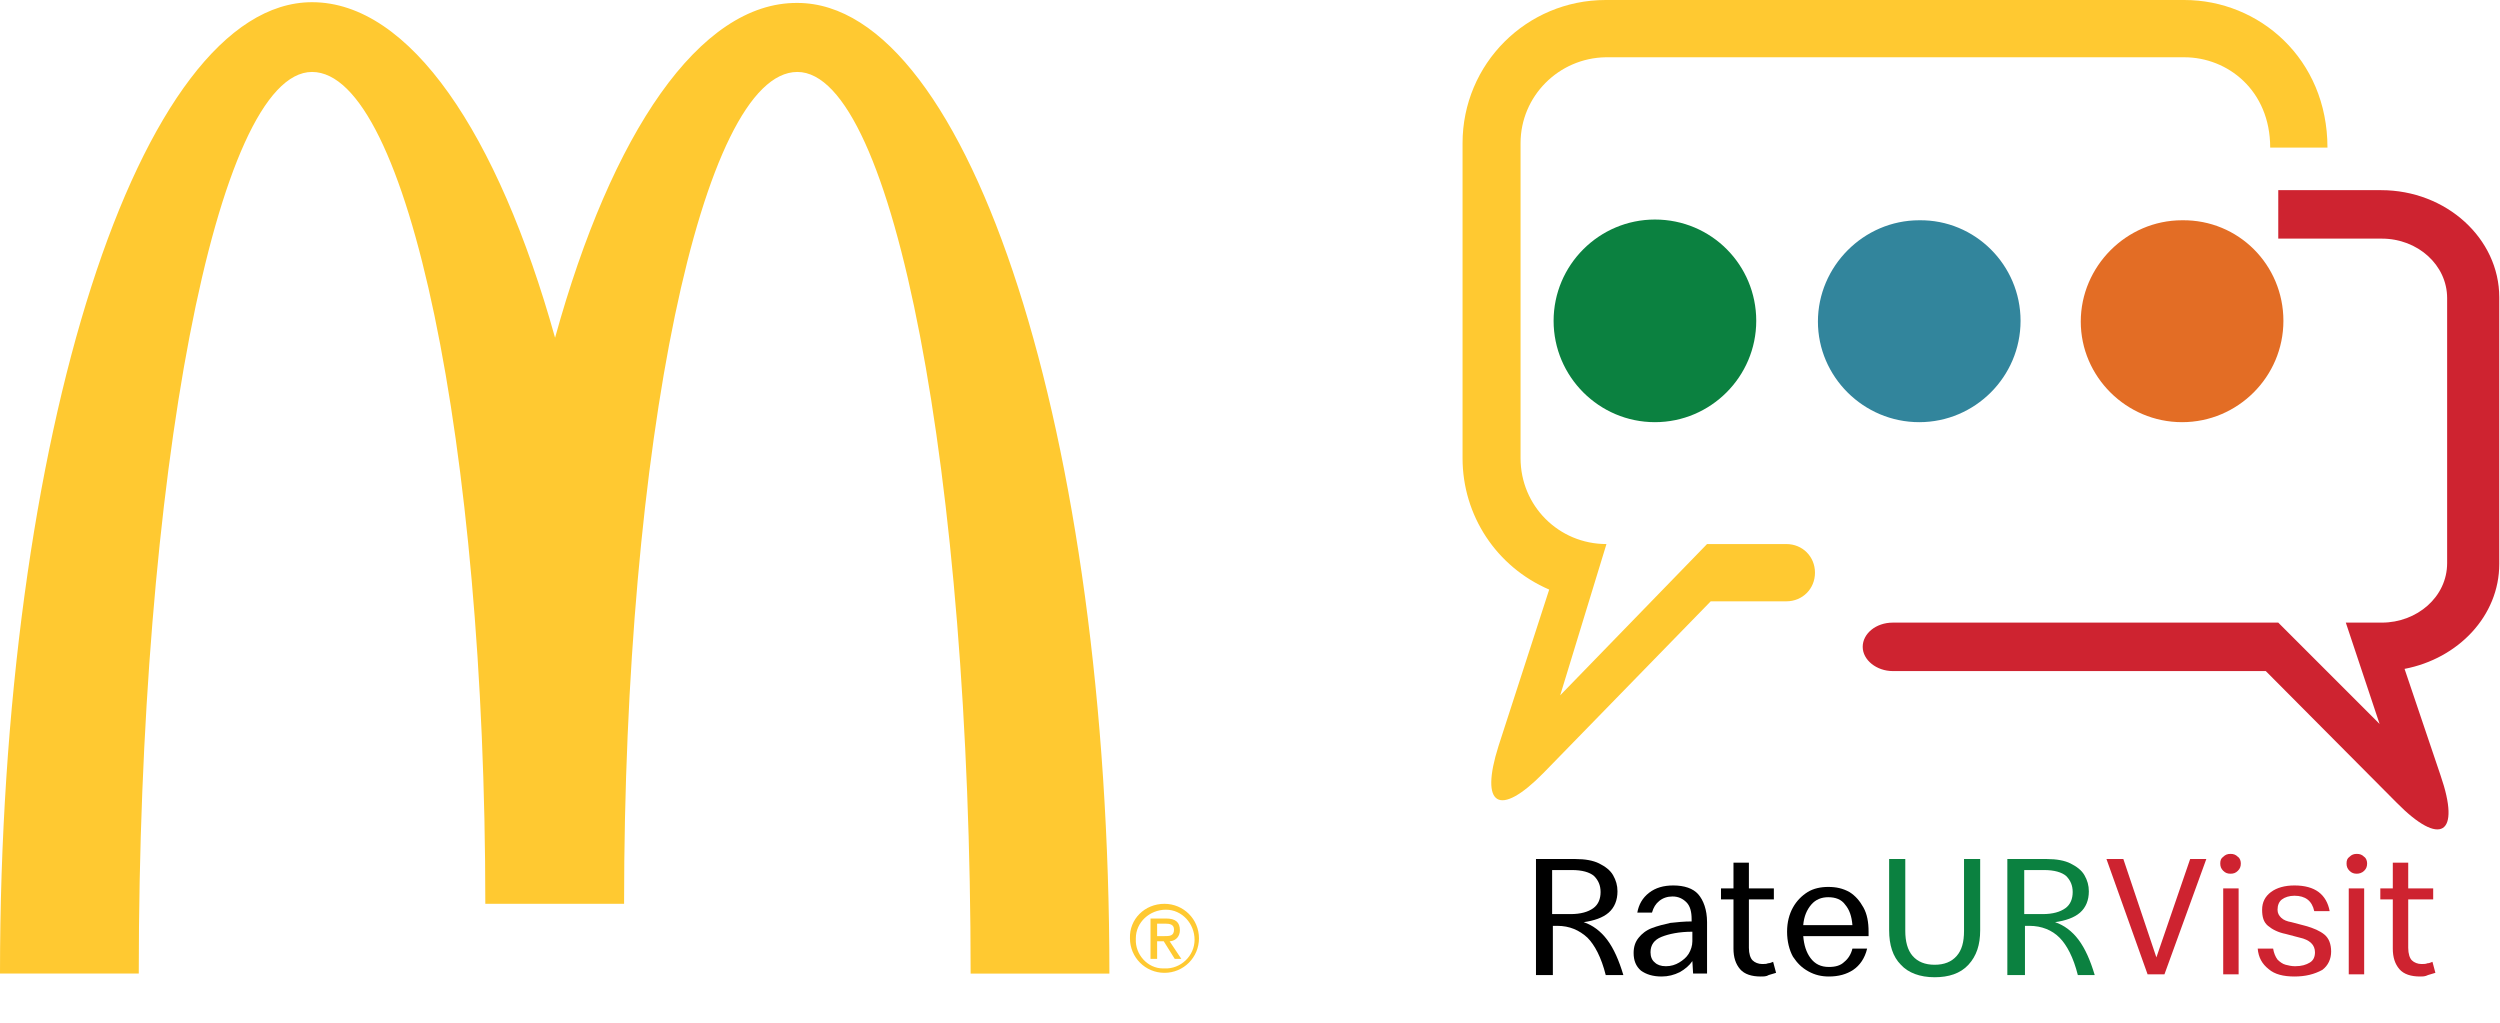
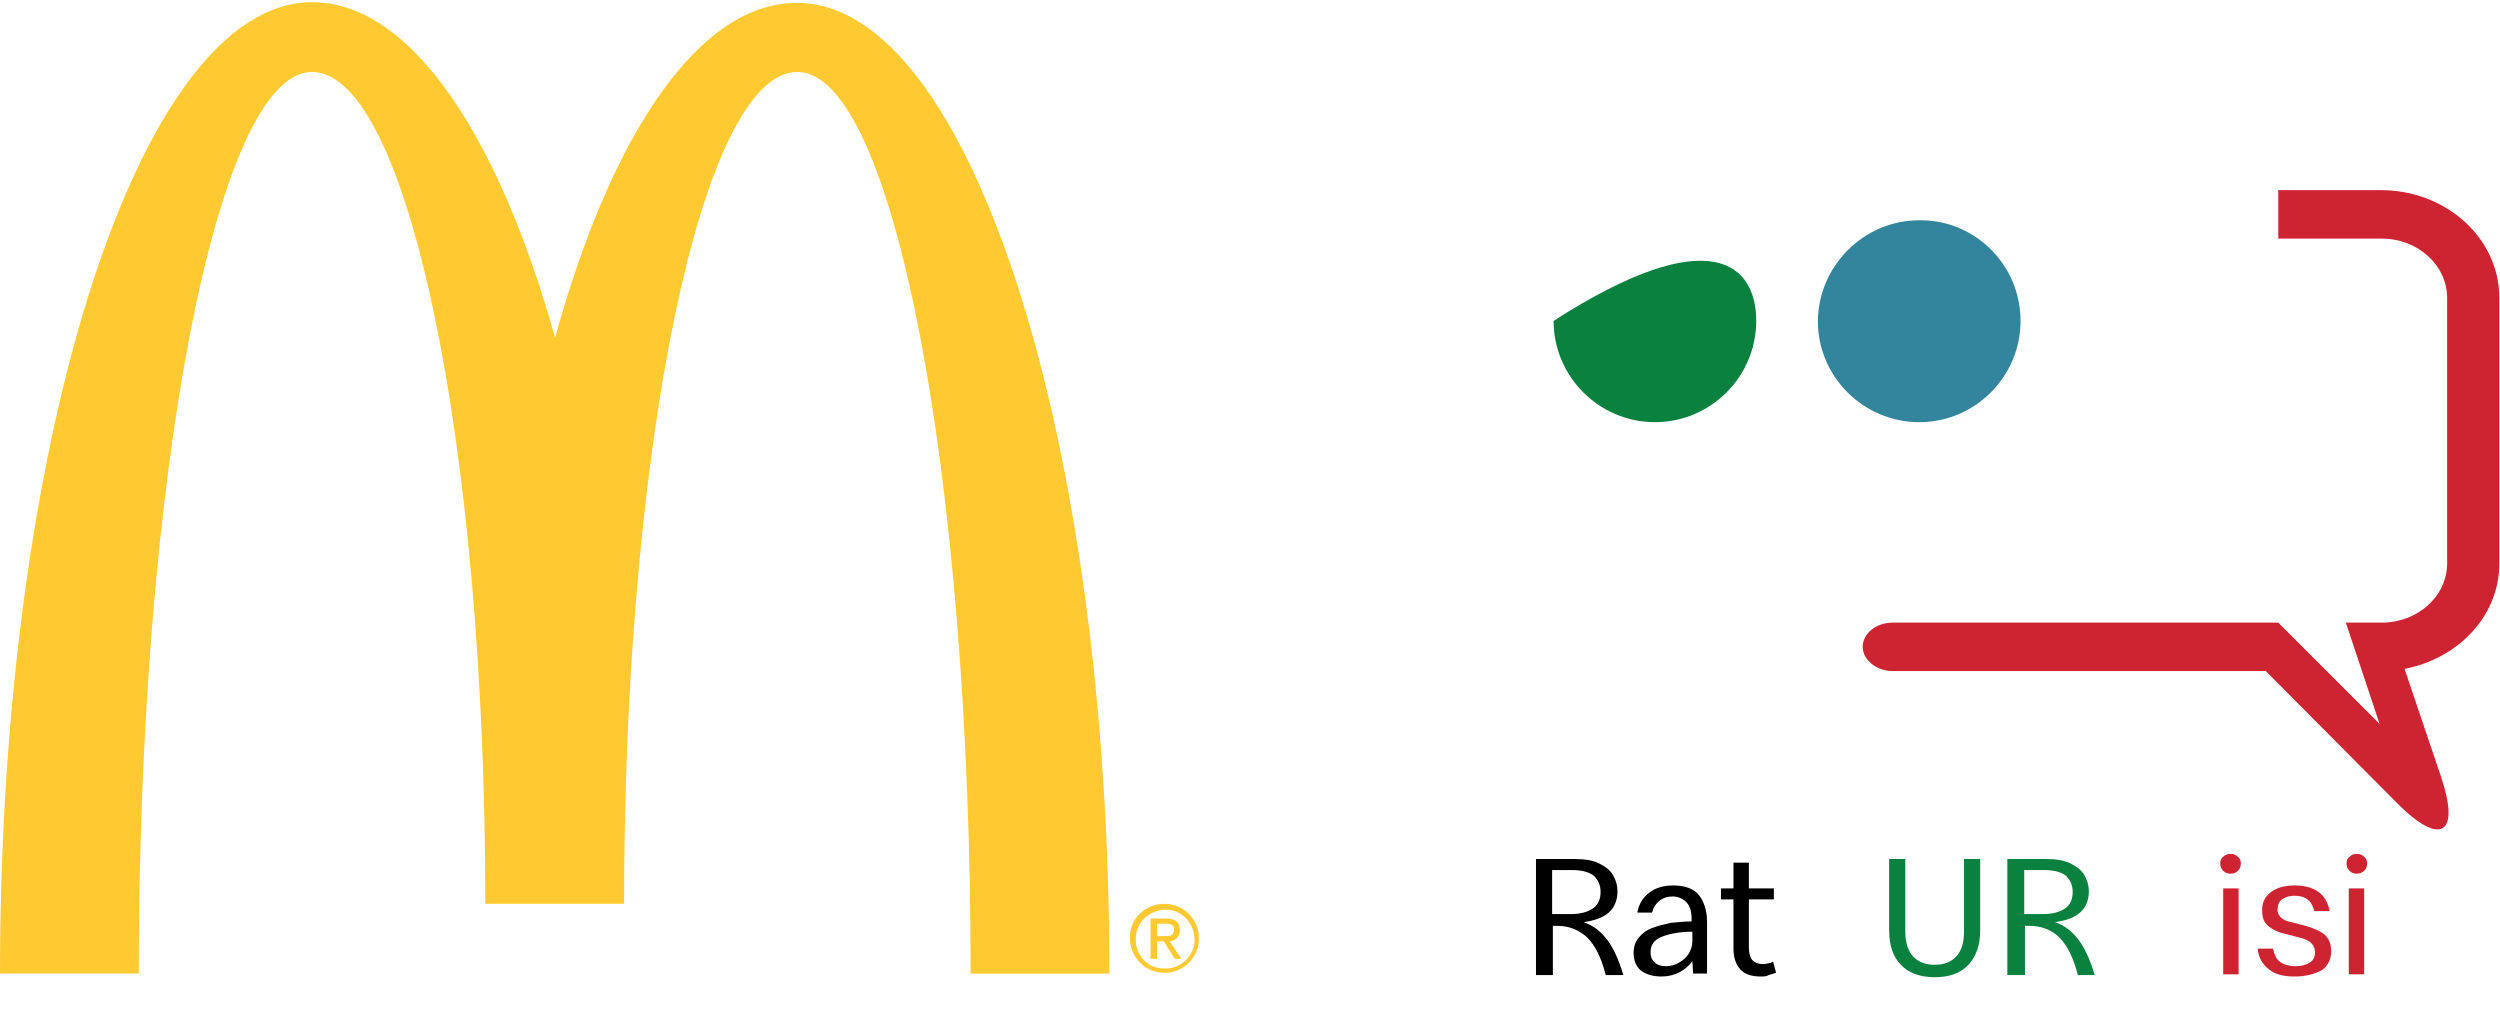
<svg xmlns="http://www.w3.org/2000/svg" version="1.1" id="Layer_1" x="0px" y="0px" viewBox="0 0 340.5 139.3" style="enable-background:new 0 0 340.5 139.3;" xml:space="preserve">
  <style type="text/css">
	.st0{fill:#FFC931;}
	.st1{fill:#0B8140;}
	.st2{fill:#32859C;}
	.st3{fill:#E36D25;}
	.st4{fill:#CE2330;}
	.st5{enable-background:new    ;}
</style>
  <g id="Layer_2_00000148631951966983028540000007086958865379928467_">
    <g id="Layer_1-2">
-       <path class="st0" d="M297.5,0h-78.8c-10.8,0-19.5,8.7-19.5,19.5v42.9c0,7.8,4.6,14.8,11.8,17.9l-6.9,21.3    c-2.6,8.2,0.1,9.8,6.1,3.7L233,81.9h10.3c2.2,0,3.9-1.7,3.9-3.9s-1.7-3.9-3.9-3.9l0,0c-0.1,0-10.8,0-10.8,0l-20,20.6l6.3-20.6    c-6.5,0-11.7-5.2-11.7-11.7V19.5c0-6.4,5.2-11.6,11.6-11.7h78.8c5.9,0,11.7,4.5,11.7,12.3h7.8C317,8,307.7,0,297.5,0z" />
-       <path class="st1" d="M239.2,43.7c0,7.6-6.2,13.8-13.8,13.8s-13.8-6.2-13.8-13.8c0-7.6,6.2-13.8,13.8-13.8c0,0,0,0,0,0    C233.1,29.9,239.2,36.1,239.2,43.7z" />
+       <path class="st1" d="M239.2,43.7c0,7.6-6.2,13.8-13.8,13.8s-13.8-6.2-13.8-13.8c0,0,0,0,0,0    C233.1,29.9,239.2,36.1,239.2,43.7z" />
      <path class="st2" d="M275.2,43.7c0,7.6-6.2,13.8-13.8,13.8c-7.6,0-13.8-6.2-13.8-13.7s6.2-13.8,13.8-13.8c0,0,0,0,0,0    C269,29.9,275.2,36.1,275.2,43.7z" />
-       <path class="st3" d="M311,43.7c0,7.6-6.2,13.8-13.8,13.8c-7.6,0-13.8-6.2-13.8-13.7s6.2-13.8,13.8-13.8c0,0,0,0,0,0    C304.9,29.9,311,36.1,311,43.7z" />
      <path class="st4" d="M310.3,32.5h14.1c4.9,0,8.9,3.6,8.9,8.1v36.1c0,4.6-4.1,8.1-8.9,8.1h-4.9l4.6,13.8l-13.8-13.8h-52.5    c-2.3,0-4.1,1.5-4.1,3.3s1.9,3.3,4.1,3.3h50.8l17.8,17.9c6,6.1,8.8,4.4,6-3.7l-4.9-14.5c7.3-1.4,12.9-7.2,12.9-14.3V40.5    c0-8-7.2-14.6-16.1-14.6h-14" />
      <path class="st0" d="M158.6,123.1c2.6,0,4.7,2.1,4.7,4.7c0,2.6-2.1,4.7-4.7,4.7c-2.6,0-4.7-2.1-4.7-4.7    C153.8,125.2,155.9,123.1,158.6,123.1C158.5,123.1,158.5,123.1,158.6,123.1 M158.6,131.9c2.2,0.1,4.1-1.7,4.1-3.9    s-1.7-4.1-3.9-4.1s-4.1,1.7-4.1,3.9c0,0,0,0,0,0.1c-0.1,2.1,1.6,4,3.7,4C158.4,131.9,158.5,131.9,158.6,131.9 M156.7,125.1h2.1    c1.3,0,1.9,0.5,1.9,1.6c0,0.8-0.5,1.4-1.3,1.5c0,0-0.1,0-0.1,0l1.6,2.4H160l-1.5-2.4h-0.9v2.4h-0.9L156.7,125.1z M157.6,127.5h0.9    c0.8,0,1.4,0,1.4-0.9c0-0.7-0.6-0.8-1.2-0.8h-1.1V127.5z" />
      <path class="st0" d="M108.6,9.8c13.1,0,23.6,55,23.6,122.8h18.9c0-73-19-132.2-42.5-132.2C95.3,0.3,83.3,18.1,75.6,46    C67.8,18.1,55.8,0.3,42.5,0.3C19,0.3,0,59.5,0,132.6h18.9C18.9,64.8,29.5,9.8,42.5,9.8s23.6,50.7,23.6,113.3H85    C85,60.5,95.6,9.8,108.6,9.8" />
      <g class="st5">
        <path d="M209.2,132.7V117h5.4c1.3,0,2.4,0.2,3.2,0.6c0.8,0.4,1.5,0.9,1.9,1.6s0.6,1.4,0.6,2.2c0,1.2-0.4,2.2-1.2,2.9     c-0.8,0.7-2,1.1-3.4,1.3c1.2,0.4,2.3,1.2,3.2,2.4s1.6,2.8,2.2,4.8h-2.4c-0.6-2.4-1.5-4.1-2.5-5.1c-1.1-1-2.4-1.6-4.1-1.6h-0.6     v6.7H209.2z M214.1,118.5h-2.7v6h2.5c1.4,0,2.4-0.3,3.1-0.8c0.7-0.5,1-1.3,1-2.2c0-0.9-0.3-1.6-0.9-2.2     C216.5,118.8,215.5,118.5,214.1,118.5z" />
        <path d="M226.3,133c-1.2,0-2.1-0.3-2.8-0.8c-0.7-0.6-1-1.4-1-2.4c0-0.8,0.2-1.5,0.7-2.1c0.4-0.5,1-1,1.8-1.3s1.6-0.5,2.5-0.7     c0.9-0.1,1.9-0.2,2.9-0.2v-0.3c0-1-0.2-1.8-0.7-2.3c-0.5-0.5-1.1-0.8-1.9-0.8c-0.7,0-1.3,0.2-1.8,0.6c-0.5,0.4-0.8,0.9-1,1.6h-2     c0.2-1.1,0.7-2,1.6-2.7c0.9-0.7,2-1,3.3-1c1.5,0,2.7,0.4,3.4,1.2s1.2,2.1,1.2,3.8v7h-1.9l-0.1-1.7c-0.4,0.6-1,1.1-1.7,1.5     C228,132.8,227.2,133,226.3,133z M226.9,131.6c0.7,0,1.3-0.2,1.8-0.5c0.5-0.3,1-0.7,1.3-1.2c0.3-0.5,0.5-1.1,0.5-1.7v-1.3     c-1.8,0-3.2,0.3-4.2,0.7s-1.5,1.1-1.5,2.1c0,0.6,0.2,1.1,0.6,1.4C225.7,131.4,226.2,131.6,226.9,131.6z" />
        <path d="M239.8,133c-1.2,0-2.2-0.3-2.8-1c-0.6-0.7-0.9-1.6-0.9-2.8v-6.7h-1.7V121h1.7v-3.5h2.1v3.5h3.4v1.5h-3.4v6.6     c0,0.8,0.2,1.4,0.5,1.7s0.8,0.5,1.3,0.5c0.3,0,0.6,0,0.8-0.1c0.2,0,0.5-0.1,0.7-0.2l0.4,1.5c-0.3,0.1-0.7,0.2-1,0.3     C240.6,133,240.2,133,239.8,133z" />
-         <path d="M249.1,133c-1,0-1.9-0.2-2.8-0.7s-1.5-1.1-2.1-2c-0.5-0.9-0.8-2.1-0.8-3.4c0-1.3,0.3-2.4,0.8-3.3c0.5-0.9,1.2-1.6,2-2.1     c0.8-0.5,1.8-0.7,2.8-0.7c1.1,0,2,0.2,2.9,0.7c0.8,0.5,1.4,1.2,1.9,2.1c0.5,0.9,0.7,2,0.7,3.3v0.6h-8.9c0.1,1.2,0.4,2.2,1,3     c0.6,0.8,1.4,1.2,2.5,1.2c0.9,0,1.6-0.2,2.1-0.7c0.5-0.4,0.9-1,1.1-1.8h2c-0.3,1.3-1,2.3-1.9,2.9     C251.5,132.7,250.4,133,249.1,133z M249,122.2c-0.9,0-1.7,0.3-2.3,1s-1,1.6-1.1,2.8h6.7c-0.1-1.2-0.4-2.1-1-2.8     C250.8,122.5,250,122.2,249,122.2z" />
      </g>
      <g class="st5">
        <path class="st1" d="M263.5,133.1c-2,0-3.6-0.6-4.6-1.7c-1.1-1.1-1.6-2.7-1.6-4.7V117h2.2v9.8c0,1.4,0.3,2.6,1,3.4s1.7,1.2,3,1.2     c1.3,0,2.3-0.4,3-1.2c0.7-0.8,1-1.9,1-3.4V117h2.2v9.7c0,2-0.5,3.5-1.6,4.7S265.4,133.1,263.5,133.1z" />
        <path class="st1" d="M273.4,132.7V117h5.4c1.3,0,2.4,0.2,3.2,0.6s1.5,0.9,1.9,1.6s0.6,1.4,0.6,2.2c0,1.2-0.4,2.2-1.2,2.9     s-2,1.1-3.4,1.3c1.2,0.4,2.3,1.2,3.2,2.4c0.9,1.2,1.6,2.8,2.2,4.8H283c-0.6-2.4-1.5-4.1-2.5-5.1s-2.4-1.6-4.1-1.6h-0.6v6.7H273.4     z M278.4,118.5h-2.7v6h2.5c1.4,0,2.4-0.3,3.1-0.8c0.7-0.5,1-1.3,1-2.2c0-0.9-0.3-1.6-0.9-2.2     C280.8,118.8,279.8,118.5,278.4,118.5z" />
      </g>
      <g class="st5">
-         <path class="st4" d="M289.2,117l4.5,13.4l4.6-13.4h2.2l-5.7,15.7h-2.3l-5.6-15.7H289.2z" />
        <path class="st4" d="M303.8,119c-0.4,0-0.7-0.1-1-0.4c-0.3-0.3-0.4-0.6-0.4-1c0-0.4,0.1-0.7,0.4-0.9c0.3-0.3,0.6-0.4,1-0.4     c0.4,0,0.7,0.1,1,0.4c0.3,0.2,0.4,0.6,0.4,0.9c0,0.4-0.1,0.7-0.4,1C304.5,118.9,304.2,119,303.8,119z M302.8,132.7V121h2.1v11.7     H302.8z" />
        <path class="st4" d="M312.5,133c-1.5,0-2.7-0.3-3.5-1c-0.9-0.7-1.4-1.6-1.5-2.8h2.1c0.1,0.6,0.3,1.1,0.6,1.5     c0.3,0.3,0.7,0.6,1.1,0.7c0.4,0.1,0.8,0.2,1.3,0.2c0.9,0,1.5-0.2,2-0.5c0.5-0.3,0.7-0.8,0.7-1.4c0-1-0.7-1.7-2.1-2l-1.9-0.5     c-1-0.2-1.8-0.6-2.4-1.1c-0.6-0.5-0.8-1.2-0.8-2.2c0-1,0.4-1.8,1.2-2.4s1.9-0.9,3.2-0.9c1.4,0,2.5,0.3,3.3,0.9     c0.8,0.6,1.3,1.5,1.5,2.6h-2.1c-0.3-1.4-1.2-2.1-2.7-2.1c-0.7,0-1.3,0.2-1.7,0.5c-0.4,0.3-0.6,0.8-0.6,1.4c0,0.5,0.2,0.8,0.5,1.1     c0.3,0.3,0.8,0.5,1.4,0.6l1.9,0.5c1.1,0.3,2,0.7,2.6,1.2c0.6,0.5,0.9,1.3,0.9,2.3c0,1-0.4,1.9-1.2,2.5     C315.2,132.7,314,133,312.5,133z" />
        <path class="st4" d="M321,119c-0.4,0-0.7-0.1-1-0.4c-0.3-0.3-0.4-0.6-0.4-1c0-0.4,0.1-0.7,0.4-0.9c0.3-0.3,0.6-0.4,1-0.4     c0.4,0,0.7,0.1,1,0.4c0.3,0.2,0.4,0.6,0.4,0.9c0,0.4-0.1,0.7-0.4,1C321.7,118.9,321.3,119,321,119z M319.9,132.7V121h2.1v11.7     H319.9z" />
-         <path class="st4" d="M329.6,133c-1.2,0-2.2-0.3-2.8-1c-0.6-0.7-0.9-1.6-0.9-2.8v-6.7h-1.7V121h1.7v-3.5h2.1v3.5h3.4v1.5H328v6.6     c0,0.8,0.2,1.4,0.5,1.7s0.8,0.5,1.3,0.5c0.3,0,0.6,0,0.8-0.1c0.2,0,0.5-0.1,0.7-0.2l0.4,1.5c-0.3,0.1-0.7,0.2-1,0.3     C330.3,133,330,133,329.6,133z" />
      </g>
    </g>
  </g>
</svg>